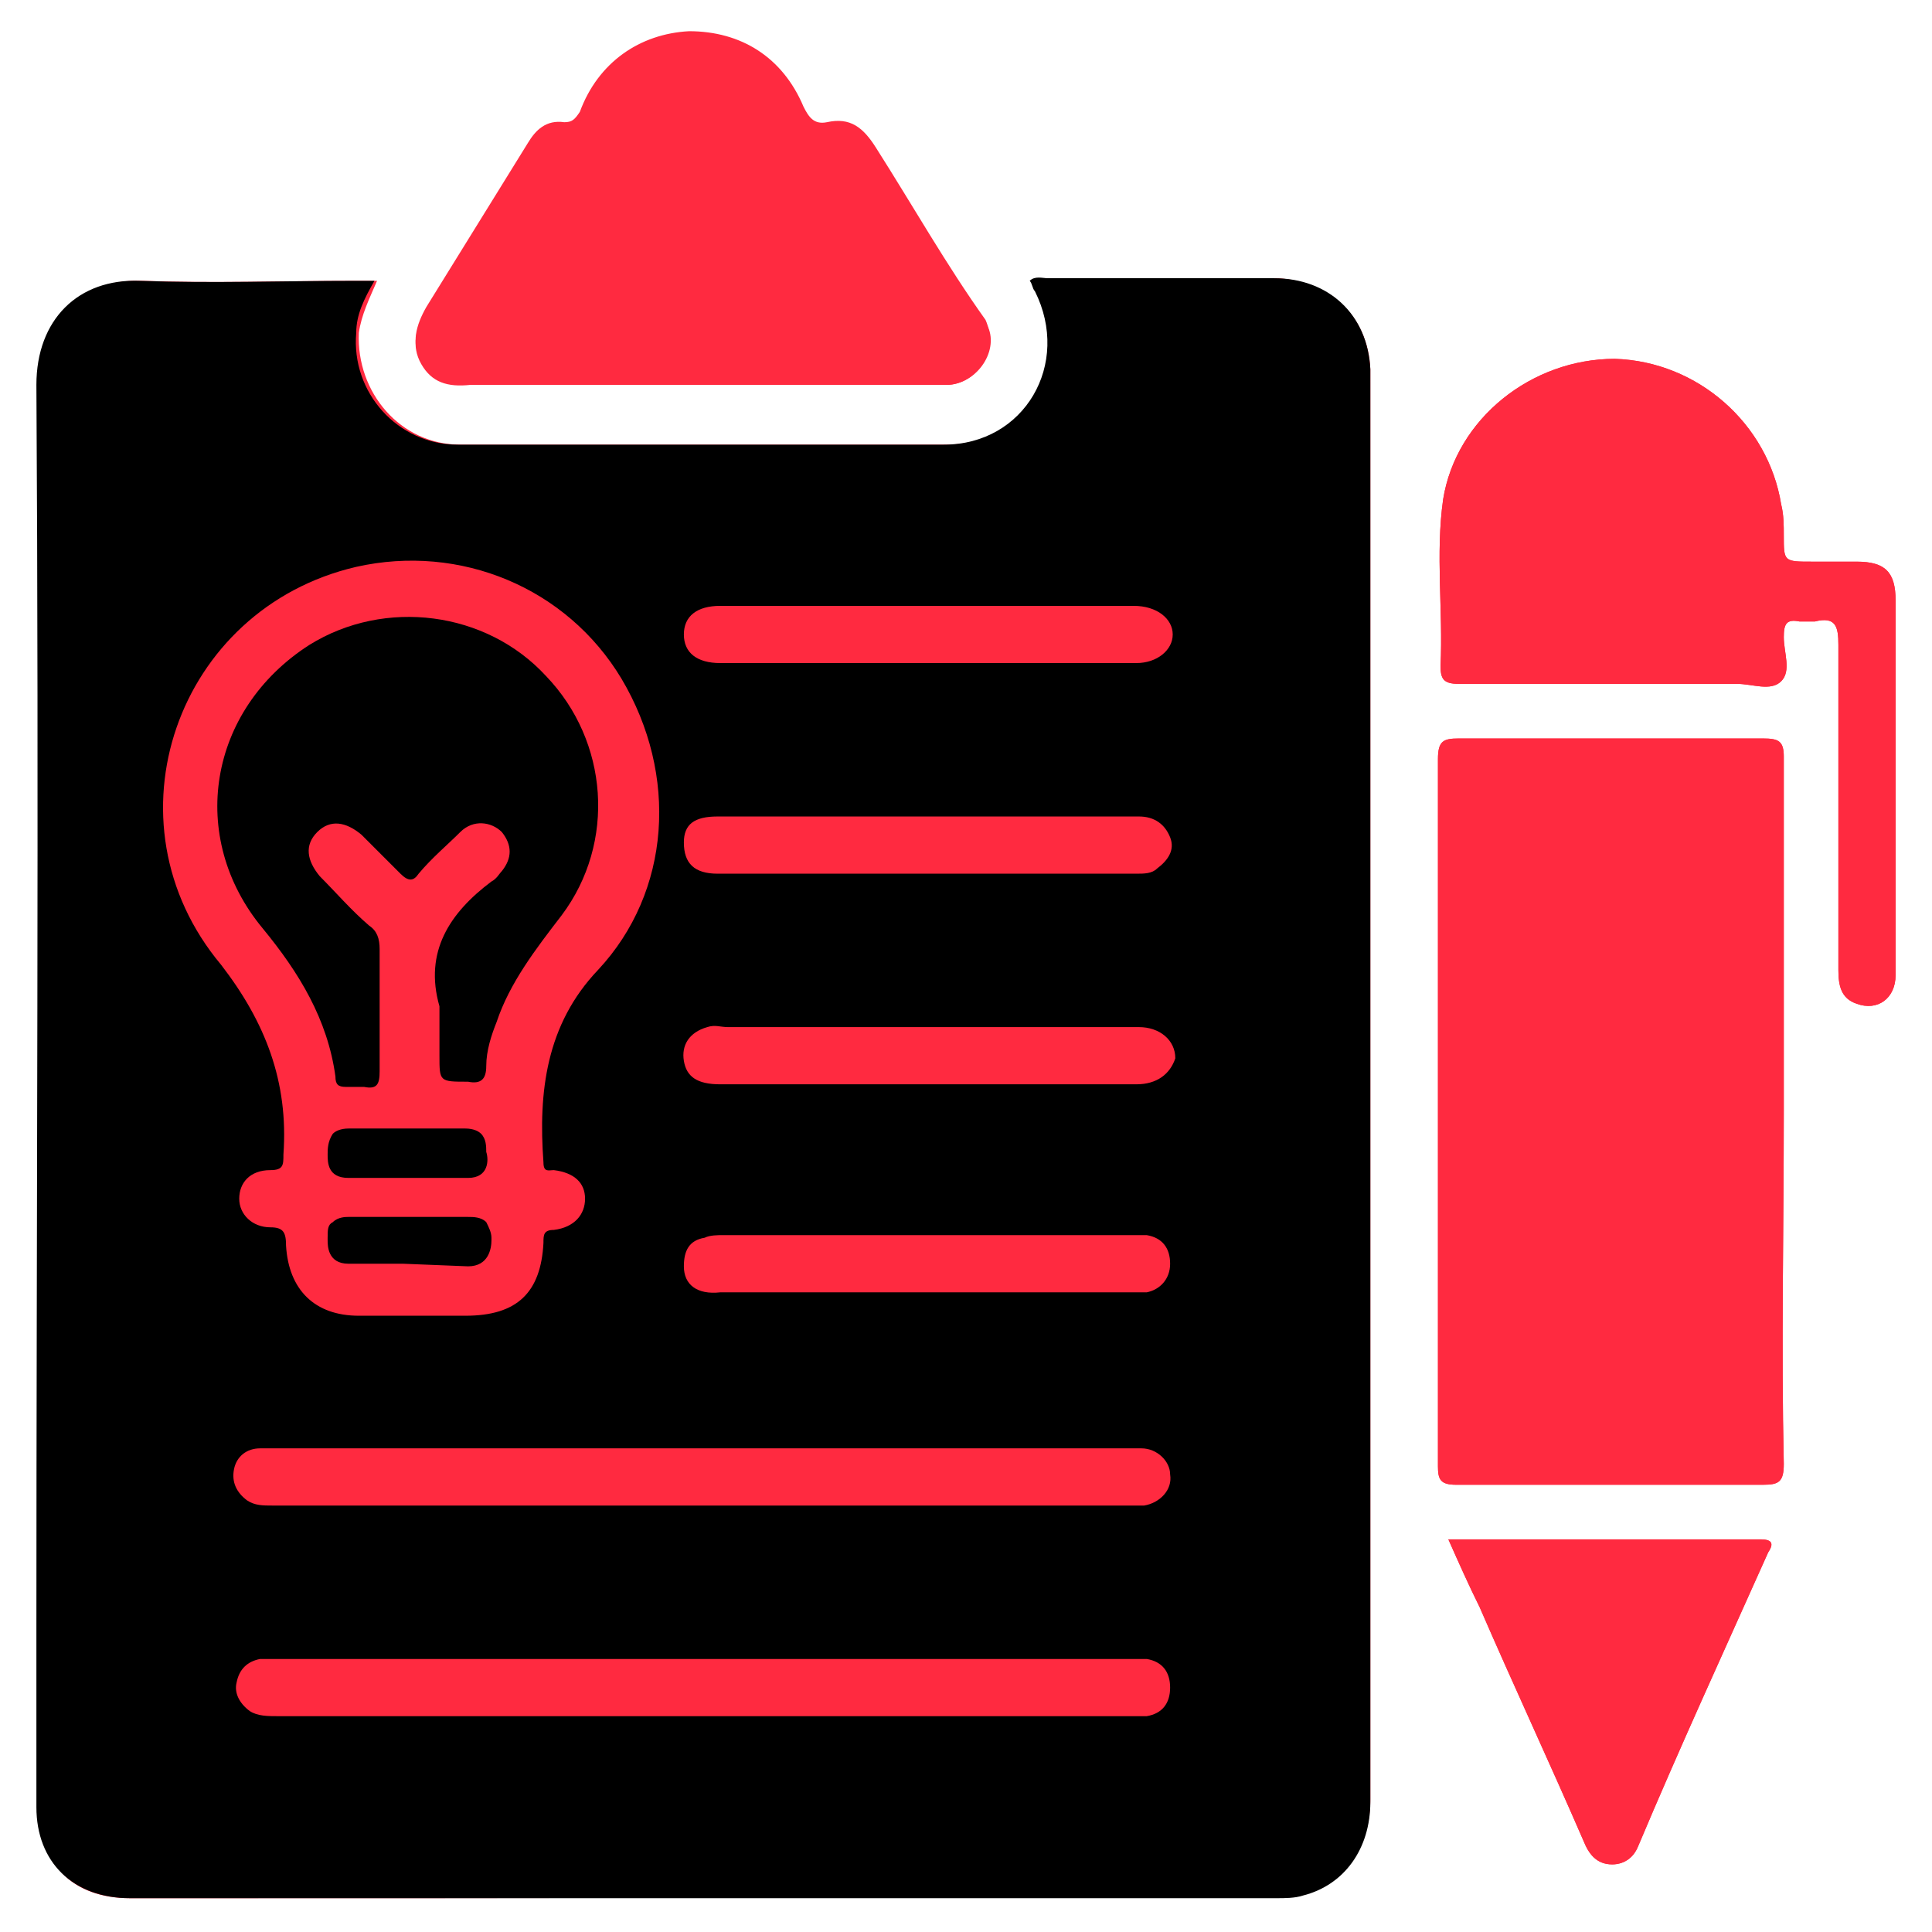
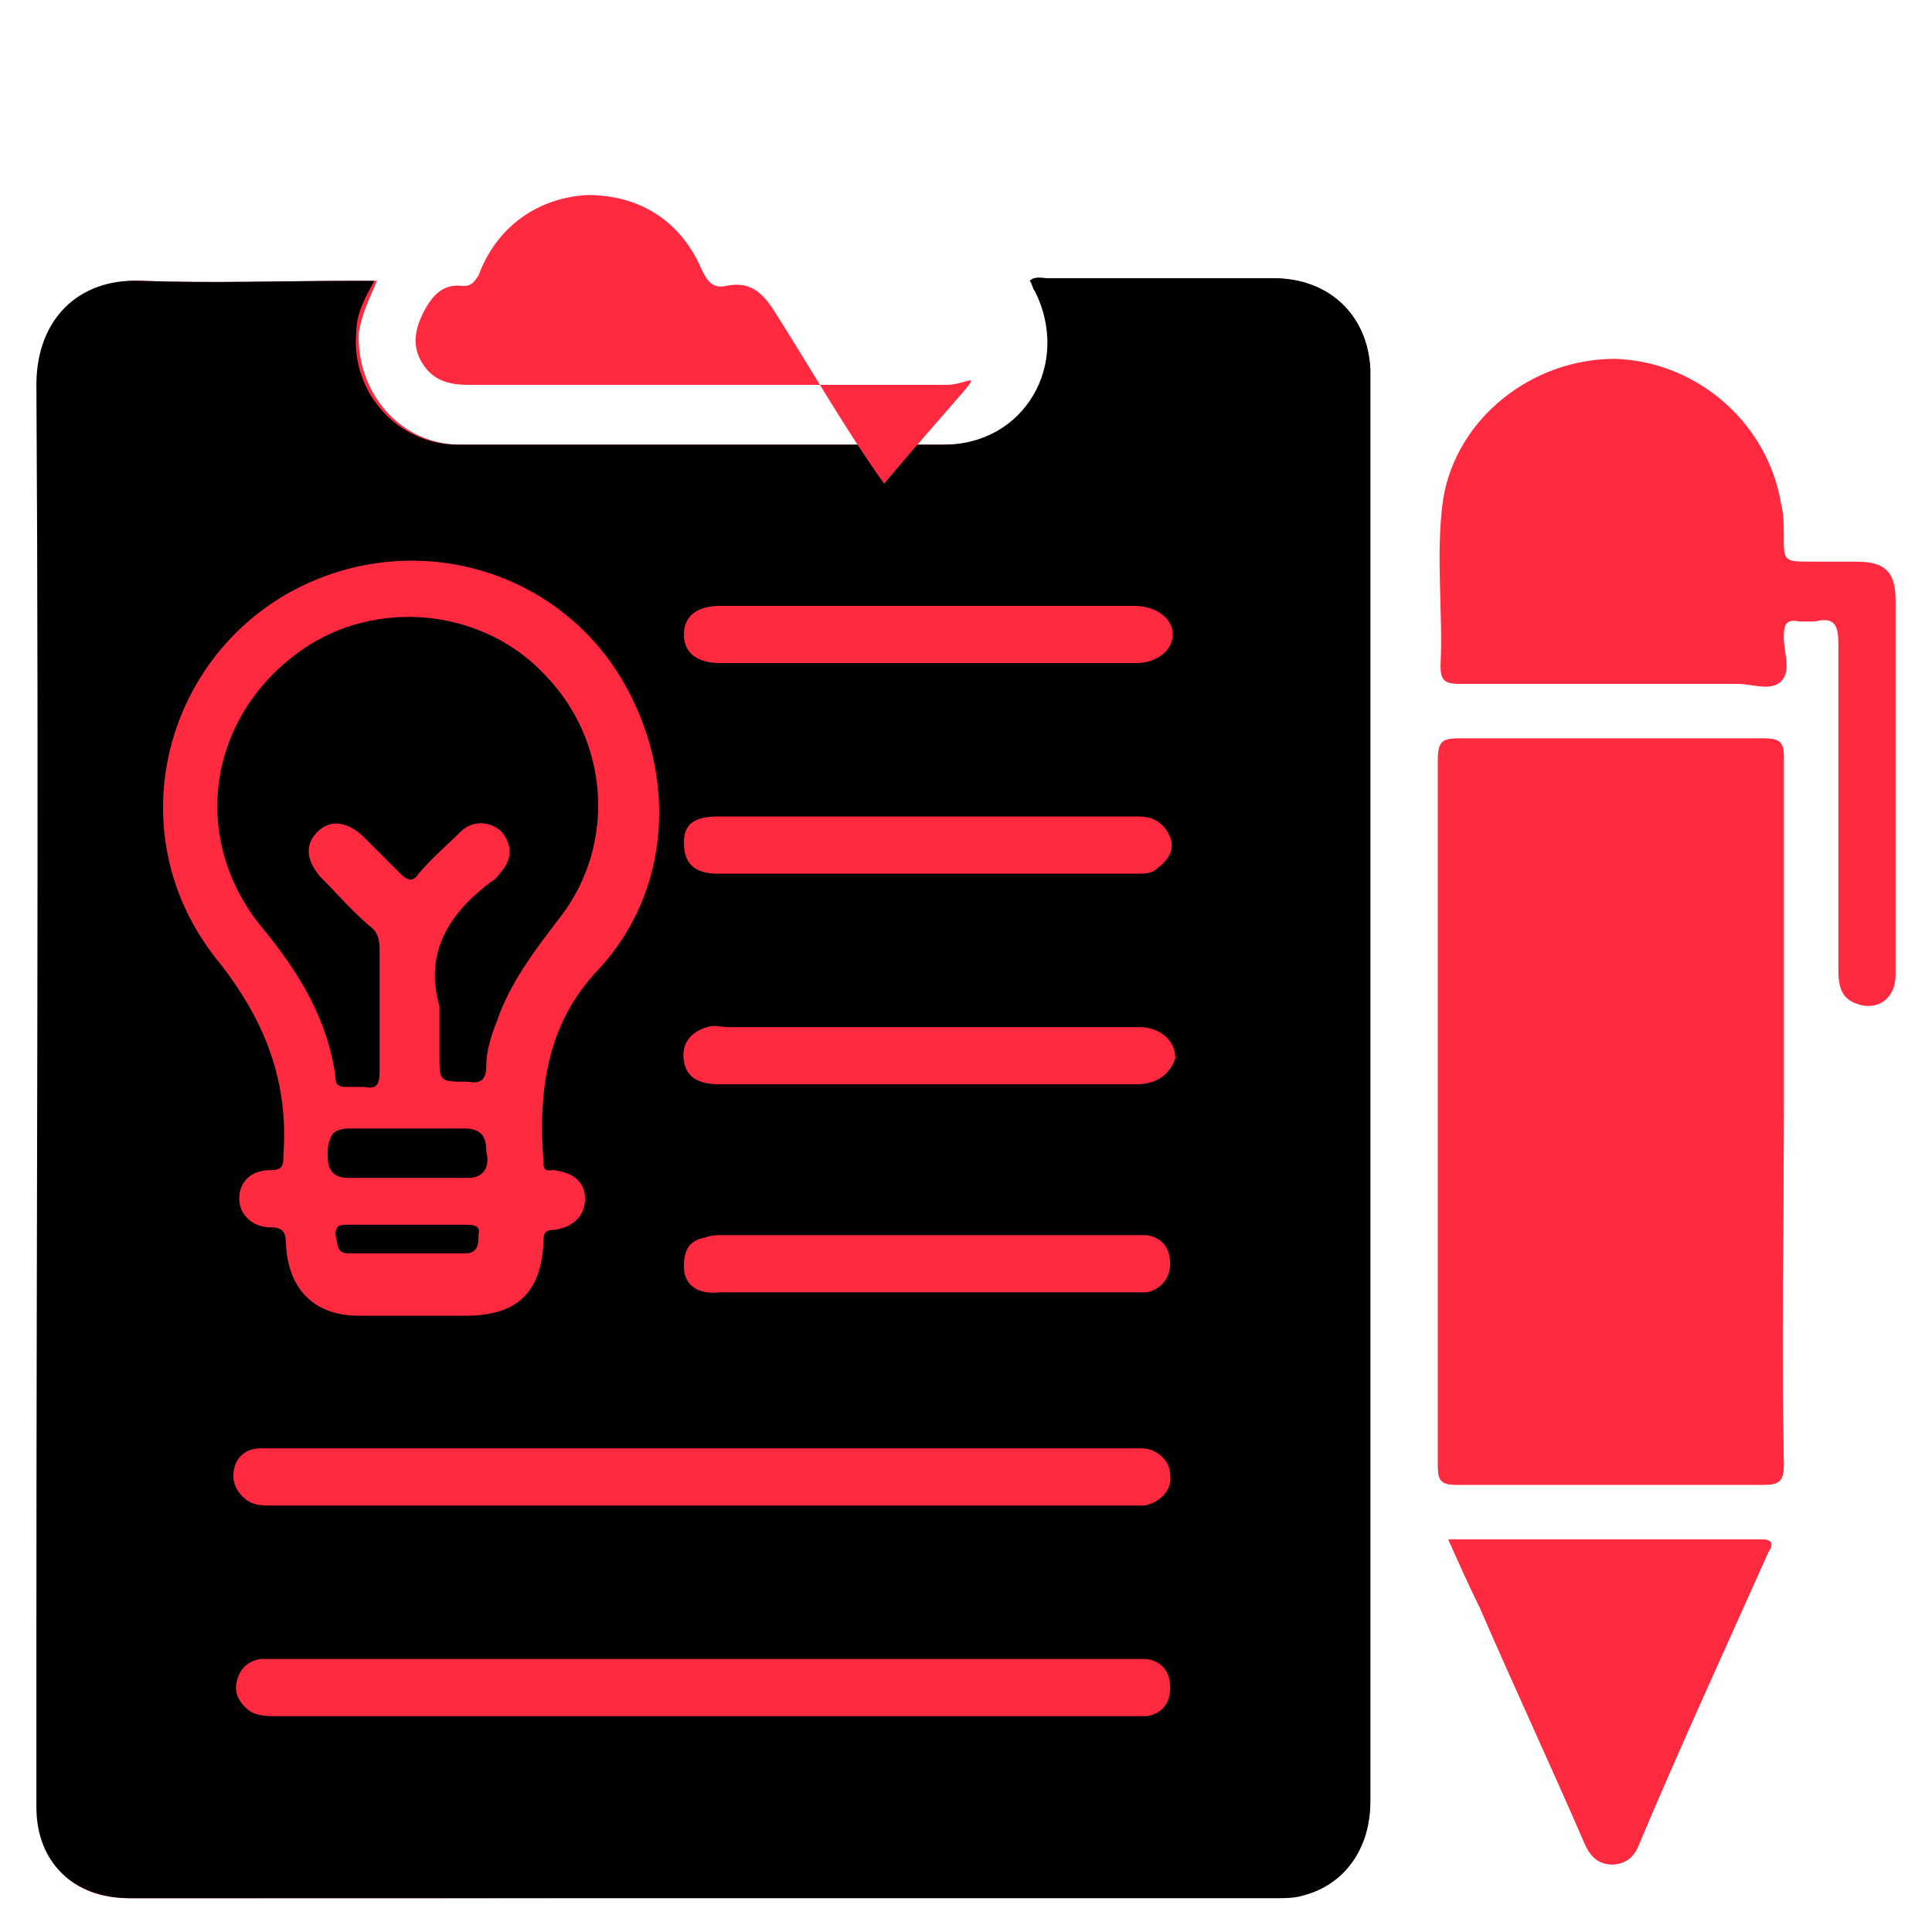
<svg xmlns="http://www.w3.org/2000/svg" version="1.1" id="Layer_1" x="0px" y="0px" width="74.3px" height="74.3px" viewBox="0 0 74.3 74.3" style="enable-background:new 0 0 74.3 74.3;" xml:space="preserve">
  <style type="text/css">
	.st0{fill:#FF2A40;}
	.st1{opacity:0.25;fill:#FFFFFF;enable-background:new    ;}
	.st2{opacity:0.15;fill:#FFFFFF;enable-background:new    ;}
</style>
  <g>
-     <path class="st0" d="M16.2,14c-0.4-0.7-0.2-1.4,0.2-2.1c1.3-2.1,2.6-4.2,3.9-6.3c0.3-0.5,0.7-0.9,1.4-0.8c0.3,0,0.4-0.1,0.6-0.4   c0.7-1.9,2.3-3,4.2-3.1c2,0,3.6,1,4.4,2.9c0.2,0.4,0.4,0.7,0.9,0.6c0.9-0.2,1.4,0.2,1.9,1c1.4,2.2,2.7,4.5,4.2,6.6   c0.6,0.9-0.2,2.3-1.4,2.4c-0.8,0-1.6,0-2.4,0h-7.1c-3,0-6,0-8.9,0C17.2,14.9,16.6,14.7,16.2,14z" />
    <path class="st0" d="M52.7,14.2c0,0.1,0,0.3,0,0.4c0,18.2,0,36.4,0,54.6c0,1.8-1,3.2-2.6,3.6c-0.3,0.1-0.7,0.1-1,0.1   C34.4,73,19.7,73,5,73c-2.2,0-3.5-1.3-3.5-3.5c0-2.3,0-4.6,0-6.9c0-15.9,0-31.9,0-47.8c0-2.5,1.6-4.1,4-4c2.7,0.1,5.5,0,8.2,0h0.8   c-0.3,0.7-0.6,1.3-0.7,2c-0.1,2.3,1.6,4.3,3.9,4.3c6.2,0,12.5,0,18.7,0c3.1,0,4.9-3.1,3.5-5.9c-0.1-0.1-0.1-0.2-0.2-0.4   c0.3-0.1,0.5-0.1,0.7-0.1c2.9,0,5.8,0,8.7,0C51.1,10.8,52.6,12.1,52.7,14.2z" />
    <path class="st0" d="M68,59.7c-1.7,3.8-3.4,7.5-5,11.3c-0.2,0.5-0.6,0.7-1,0.7c-0.6,0-0.9-0.4-1.1-0.9c-1.3-3-2.7-6-4-9   c-0.4-0.8-0.8-1.7-1.2-2.6c4.1,0,8.1,0,12,0C68.2,59.2,68.2,59.4,68,59.7z" />
    <path class="st0" d="M68.6,56.3c0,0.7-0.2,0.8-0.8,0.8c-3.9,0-7.8,0-11.8,0c-0.6,0-0.7-0.2-0.7-0.7c0-9.1,0-18.1,0-27.2   c0-0.7,0.2-0.8,0.8-0.8c3.9,0,7.8,0,11.7,0c0.6,0,0.8,0.1,0.8,0.7c0,4.5,0,9.1,0,13.6C68.6,47.3,68.5,51.8,68.6,56.3z" />
-     <path class="st0" d="M72.9,37.5c0,0.9-0.7,1.4-1.5,1.1c-0.6-0.2-0.7-0.7-0.7-1.3c0-4.2,0-8.4,0-12.5c0-0.7-0.1-1.1-0.9-0.9   c-0.2,0-0.4,0-0.6,0c-0.5-0.1-0.6,0.1-0.6,0.6c0,0.6,0.3,1.3-0.1,1.7c-0.4,0.4-1.1,0.1-1.7,0.1c-3.6,0-7.2,0-10.7,0   c-0.6,0-0.7-0.2-0.7-0.7c0.1-2.1-0.2-4.3,0.1-6.4c0.5-3.1,3.4-5.4,6.6-5.4c3.2,0.1,5.9,2.5,6.4,5.6c0.1,0.4,0.1,0.8,0.1,1.2   c0,1,0,1,1.1,1c0.6,0,1.1,0,1.7,0c1.1,0,1.5,0.4,1.5,1.5c0,2.4,0,4.8,0,7.2C72.9,32.7,72.9,35.1,72.9,37.5z" />
    <path d="M52.7,14.2c-0.1-2.1-1.6-3.5-3.7-3.5c-2.9,0-5.8,0-8.7,0c-0.2,0-0.5-0.1-0.7,0.1c0.1,0.1,0.1,0.3,0.2,0.4   c1.4,2.8-0.4,5.9-3.5,5.9c-6.2,0-12.5,0-18.7,0c-2.3,0-4.1-2-3.9-4.3c0-0.7,0.3-1.3,0.7-2h-0.8c-2.7,0-5.5,0.1-8.2,0   c-2.4-0.1-4,1.5-4,4c0.1,15.9,0,31.9,0,47.8c0,2.3,0,4.6,0,6.9C1.4,71.6,2.8,73,5,73c14.7,0,29.4,0,44.1,0c0.3,0,0.7,0,1-0.1   c1.6-0.4,2.6-1.8,2.6-3.6c0-18.2,0-36.4,0-54.6C52.7,14.5,52.7,14.4,52.7,14.2z M27.7,23.3c2.6,0,5.3,0,7.9,0c2.7,0,5.3,0,8,0   c0.9,0,1.5,0.5,1.5,1.1c0,0.6-0.6,1.1-1.4,1.1c-5.3,0-10.7,0-16,0c-0.9,0-1.4-0.4-1.4-1.1C26.3,23.7,26.8,23.3,27.7,23.3z    M13.7,21.8c4-0.9,8.1,0.8,10.2,4.3c2.2,3.7,1.9,8.2-0.9,11.2c-2,2.1-2.3,4.7-2.1,7.4c0,0.4,0.2,0.3,0.4,0.3   c0.8,0.1,1.2,0.5,1.2,1.1c0,0.6-0.4,1.1-1.2,1.2c-0.4,0-0.4,0.2-0.4,0.5c-0.1,1.9-1,2.8-3,2.8c-0.7,0-1.3,0-2,0c-0.7,0-1.4,0-2.1,0   c-1.7,0-2.7-1-2.8-2.7c0-0.5-0.1-0.7-0.6-0.7c-0.7,0-1.2-0.5-1.2-1.1c0-0.6,0.4-1.1,1.2-1.1c0.5,0,0.5-0.2,0.5-0.6   c0.2-2.8-0.7-5.1-2.4-7.3C3.9,31.6,6.8,23.4,13.7,21.8z M44.1,66c-0.2,0-0.4,0-0.6,0c-10.9,0-21.9,0-32.8,0c-0.4,0-0.8,0-1.1-0.2   c-0.4-0.3-0.6-0.7-0.5-1.1c0.1-0.5,0.4-0.8,0.9-0.9c0.3,0,0.5,0,0.8,0c5.4,0,10.9,0,16.3,0c5.4,0,10.8,0,16.2,0c0.3,0,0.5,0,0.8,0   c0.6,0.1,0.9,0.5,0.9,1.1C45,65.5,44.7,65.9,44.1,66z M44,57.9c-0.2,0-0.4,0-0.6,0c-11,0-21.9,0-32.9,0c-0.4,0-0.7,0-1-0.2   c-0.4-0.3-0.6-0.7-0.5-1.2c0.1-0.5,0.5-0.8,1-0.8c0.2,0,0.5,0,0.7,0c5.4,0,10.9,0,16.3,0h16.2c0.2,0,0.5,0,0.7,0   c0.6,0,1.1,0.5,1.1,1C45.1,57.3,44.6,57.8,44,57.9z M26.3,48.7c0-0.6,0.2-1,0.8-1.1c0.2-0.1,0.5-0.1,0.7-0.1c5.2,0,10.5,0,15.7,0   c0.2,0,0.4,0,0.6,0c0.6,0.1,0.9,0.5,0.9,1.1c0,0.6-0.4,1-0.9,1.1c-0.2,0-0.5,0-0.7,0c-2.6,0-5.2,0-7.8,0c-2.6,0-5.3,0-7.9,0   C26.8,49.8,26.3,49.4,26.3,48.7z M43.7,41.7c-2.7,0-5.3,0-8,0c-2.7,0-5.3,0-8,0c-0.9,0-1.3-0.3-1.4-0.9c-0.1-0.6,0.2-1.1,0.9-1.3   c0.3-0.1,0.5,0,0.8,0c5.1,0,10.2,0,15.4,0c0.1,0,0.2,0,0.4,0c0.8,0,1.4,0.5,1.4,1.2C45,41.3,44.5,41.7,43.7,41.7z M44.5,33.4   c-0.2,0.2-0.5,0.2-0.8,0.2c-5.4,0-10.8,0-16.1,0c-0.9,0-1.3-0.4-1.3-1.2c0-0.7,0.4-1,1.3-1c2.7,0,5.4,0,8.1,0c2.7,0,5.4,0,8.1,0   c0.6,0,1,0.3,1.2,0.8C45.2,32.7,44.9,33.1,44.5,33.4z" />
    <path class="st0" d="M68.6,56.3c0,0.7-0.2,0.8-0.8,0.8c-3.9,0-7.8,0-11.8,0c-0.6,0-0.7-0.2-0.7-0.7c0-9.1,0-18.1,0-27.2   c0-0.7,0.2-0.8,0.8-0.8c3.9,0,7.8,0,11.7,0c0.6,0,0.8,0.1,0.8,0.7c0,4.5,0,9.1,0,13.6C68.6,47.3,68.5,51.8,68.6,56.3z" />
-     <path class="st0" d="M36.4,14.8c-0.8,0-1.6,0-2.4,0h-7.1c-3,0-6,0-8.9,0c-0.8,0-1.4-0.2-1.8-0.9c-0.4-0.7-0.2-1.4,0.2-2.1   c1.3-2.1,2.6-4.2,3.9-6.3c0.3-0.5,0.7-0.9,1.4-0.8c0.3,0,0.4-0.1,0.6-0.4c0.7-1.9,2.3-3,4.2-3.1c2,0,3.6,1,4.4,2.9   c0.2,0.4,0.4,0.7,0.9,0.6c0.9-0.2,1.4,0.2,1.9,1c1.4,2.2,2.7,4.5,4.2,6.6C38.4,13.4,37.6,14.8,36.4,14.8z" />
+     <path class="st0" d="M36.4,14.8c-0.8,0-1.6,0-2.4,0h-7.1c-3,0-6,0-8.9,0c-0.8,0-1.4-0.2-1.8-0.9c-0.4-0.7-0.2-1.4,0.2-2.1   c0.3-0.5,0.7-0.9,1.4-0.8c0.3,0,0.4-0.1,0.6-0.4c0.7-1.9,2.3-3,4.2-3.1c2,0,3.6,1,4.4,2.9   c0.2,0.4,0.4,0.7,0.9,0.6c0.9-0.2,1.4,0.2,1.9,1c1.4,2.2,2.7,4.5,4.2,6.6C38.4,13.4,37.6,14.8,36.4,14.8z" />
    <path class="st0" d="M72.9,37.5c0,0.9-0.7,1.4-1.5,1.1c-0.6-0.2-0.7-0.7-0.7-1.3c0-4.2,0-8.4,0-12.5c0-0.7-0.1-1.1-0.9-0.9   c-0.2,0-0.4,0-0.6,0c-0.5-0.1-0.6,0.1-0.6,0.6c0,0.6,0.3,1.3-0.1,1.7c-0.4,0.4-1.1,0.1-1.7,0.1c-3.6,0-7.2,0-10.7,0   c-0.6,0-0.7-0.2-0.7-0.7c0.1-2.1-0.2-4.3,0.1-6.4c0.5-3.1,3.4-5.4,6.6-5.4c3.2,0.1,5.9,2.5,6.4,5.6c0.1,0.4,0.1,0.8,0.1,1.2   c0,1,0,1,1.1,1c0.6,0,1.1,0,1.7,0c1.1,0,1.5,0.4,1.5,1.5c0,2.4,0,4.8,0,7.2C72.9,32.7,72.9,35.1,72.9,37.5z" />
    <path class="st0" d="M68,59.7c-1.7,3.8-3.4,7.5-5,11.3c-0.2,0.5-0.6,0.7-1,0.7c-0.6,0-0.9-0.4-1.1-0.9c-1.3-3-2.7-6-4-9   c-0.4-0.8-0.8-1.7-1.2-2.6c4.1,0,8.1,0,12,0C68.2,59.2,68.2,59.4,68,59.7z" />
    <path d="M21.6,35.2c-1,1.3-2,2.6-2.5,4.1c-0.2,0.5-0.4,1.1-0.4,1.7c0,0.5-0.2,0.7-0.7,0.6c-1.1,0-1.1,0-1.1-1v-1.9   c-0.6-2.1,0.4-3.6,2-4.8c0.2-0.1,0.3-0.3,0.4-0.4c0.4-0.5,0.4-1,0-1.5c-0.4-0.4-1.1-0.5-1.6,0c-0.5,0.5-1.1,1-1.6,1.6   c-0.2,0.3-0.4,0.3-0.7,0c-0.5-0.5-1-1-1.5-1.5c-0.6-0.5-1.2-0.6-1.7-0.1c-0.5,0.5-0.4,1.1,0.1,1.7c0.6,0.6,1.2,1.3,1.9,1.9   c0.3,0.2,0.4,0.5,0.4,0.9c0,1.6,0,3.1,0,4.7c0,0.5-0.1,0.7-0.6,0.6c-0.2,0-0.5,0-0.7,0c-0.3,0-0.4-0.1-0.4-0.4   c-0.3-2.2-1.4-4-2.8-5.7c-2.9-3.5-2.1-8.4,1.8-10.9c2.9-1.8,6.8-1.3,9.1,1.2C23.4,28.5,23.7,32.4,21.6,35.2z" />
    <path d="M18,45.3c-0.8,0-1.6,0-2.4,0c-0.7,0-1.5,0-2.2,0c-0.8,0-0.8-0.6-0.8-0.9c0-0.2,0-0.5,0.2-0.8c0.1-0.1,0.3-0.2,0.6-0.2   c0.4,0,0.7,0,1,0l1.3,0l1.3,0c0.3,0,0.6,0,0.9,0c0,0,0,0,0,0c0.3,0,0.5,0.1,0.6,0.2c0.2,0.2,0.2,0.5,0.2,0.7   C18.8,44.6,18.8,45.3,18,45.3C18,45.3,18,45.3,18,45.3C18,45.3,18,45.3,18,45.3z" />
    <path d="M18.4,44.4c0,0.3,0,0.5-0.4,0.5c-1.5,0-3.1,0-4.6,0c-0.4,0-0.4-0.2-0.4-0.5c0-0.3,0-0.6,0.4-0.5c0.8,0,1.5,0,2.3,0   c0.7,0,1.5,0,2.2,0C18.4,43.8,18.4,44.1,18.4,44.4z" />
-     <path d="M15.5,48.6c-0.7,0-1.4,0-2.1,0c-0.8,0-0.8-0.7-0.8-0.9l0-0.1c0-0.3,0-0.5,0.2-0.6c0.2-0.2,0.5-0.2,0.6-0.2c0,0,3.6,0,3.6,0   c0.3,0,1,0,1,0c0.2,0,0.5,0,0.7,0.2c0.1,0.2,0.2,0.4,0.2,0.6l0,0.1c0,0.3-0.1,1-0.9,1L15.5,48.6z" />
    <path d="M18.4,47.5c0,0.3,0,0.7-0.5,0.7c-1.5,0-3,0-4.5,0c-0.5,0-0.4-0.4-0.5-0.7c0-0.4,0.2-0.4,0.5-0.4c0.7,0,1.5,0,2.2,0   c0.7,0,1.4,0,2.2,0C18.2,47.1,18.5,47.1,18.4,47.5z" />
  </g>
</svg>